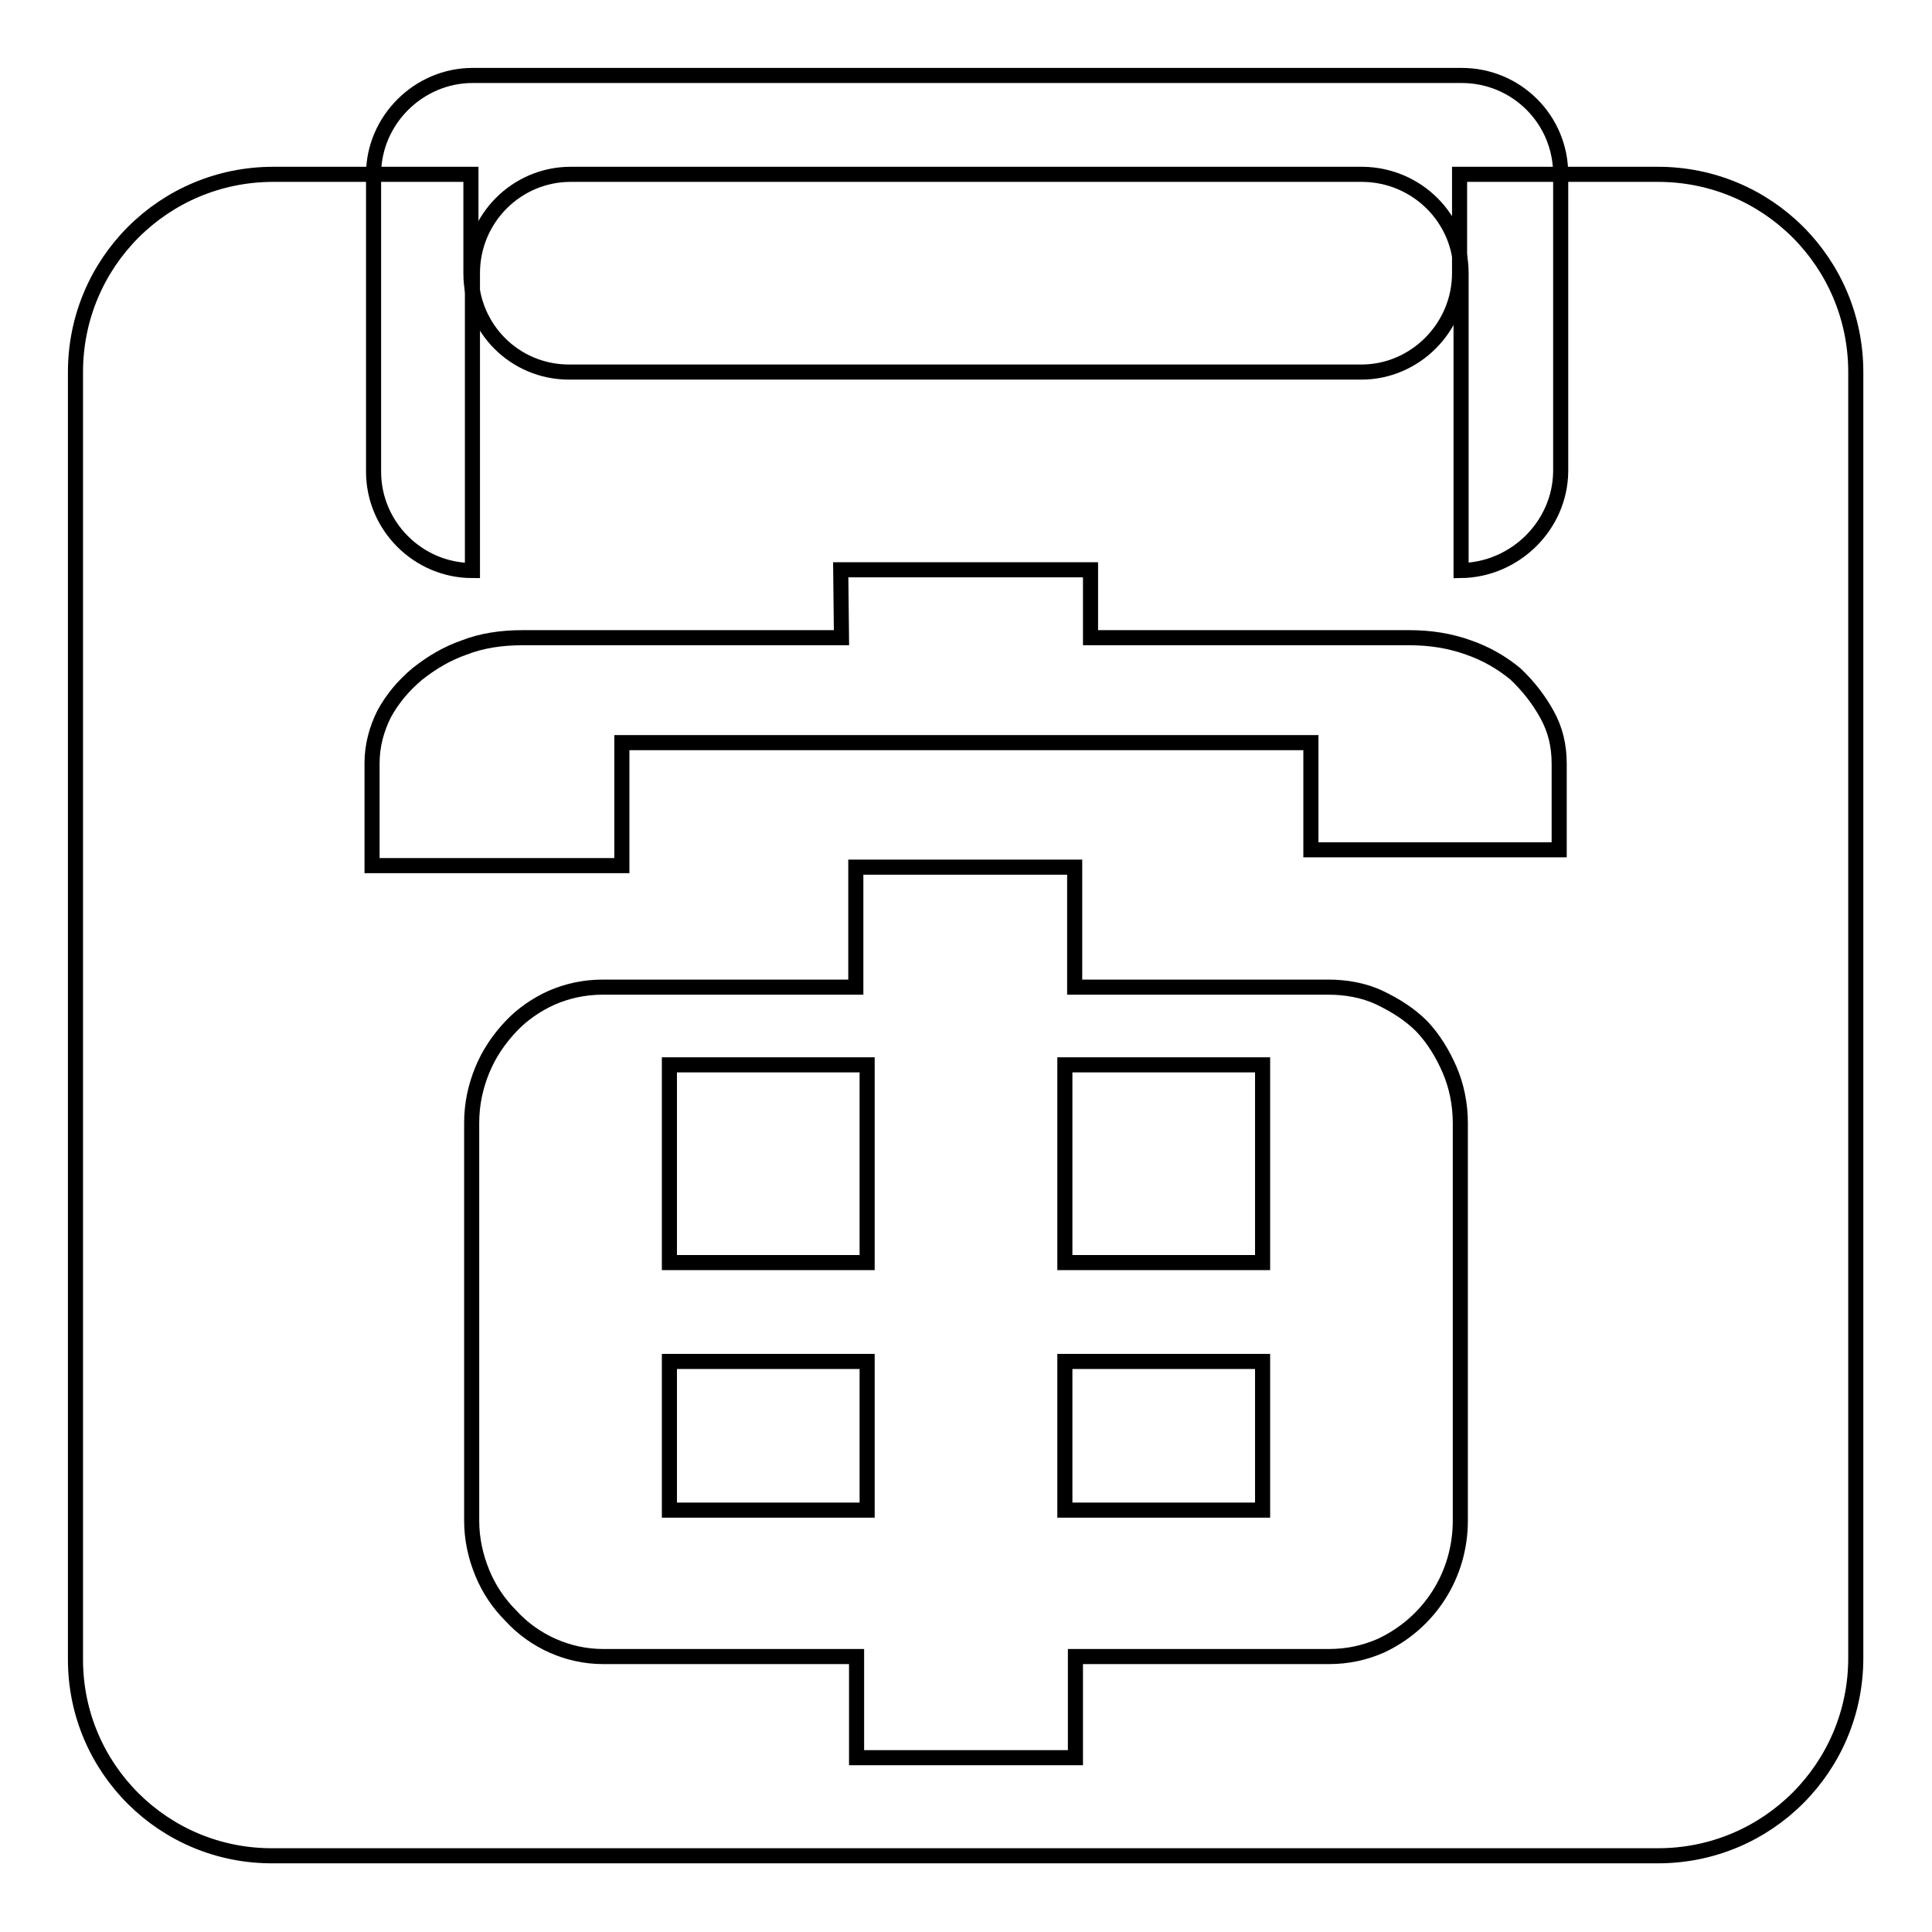
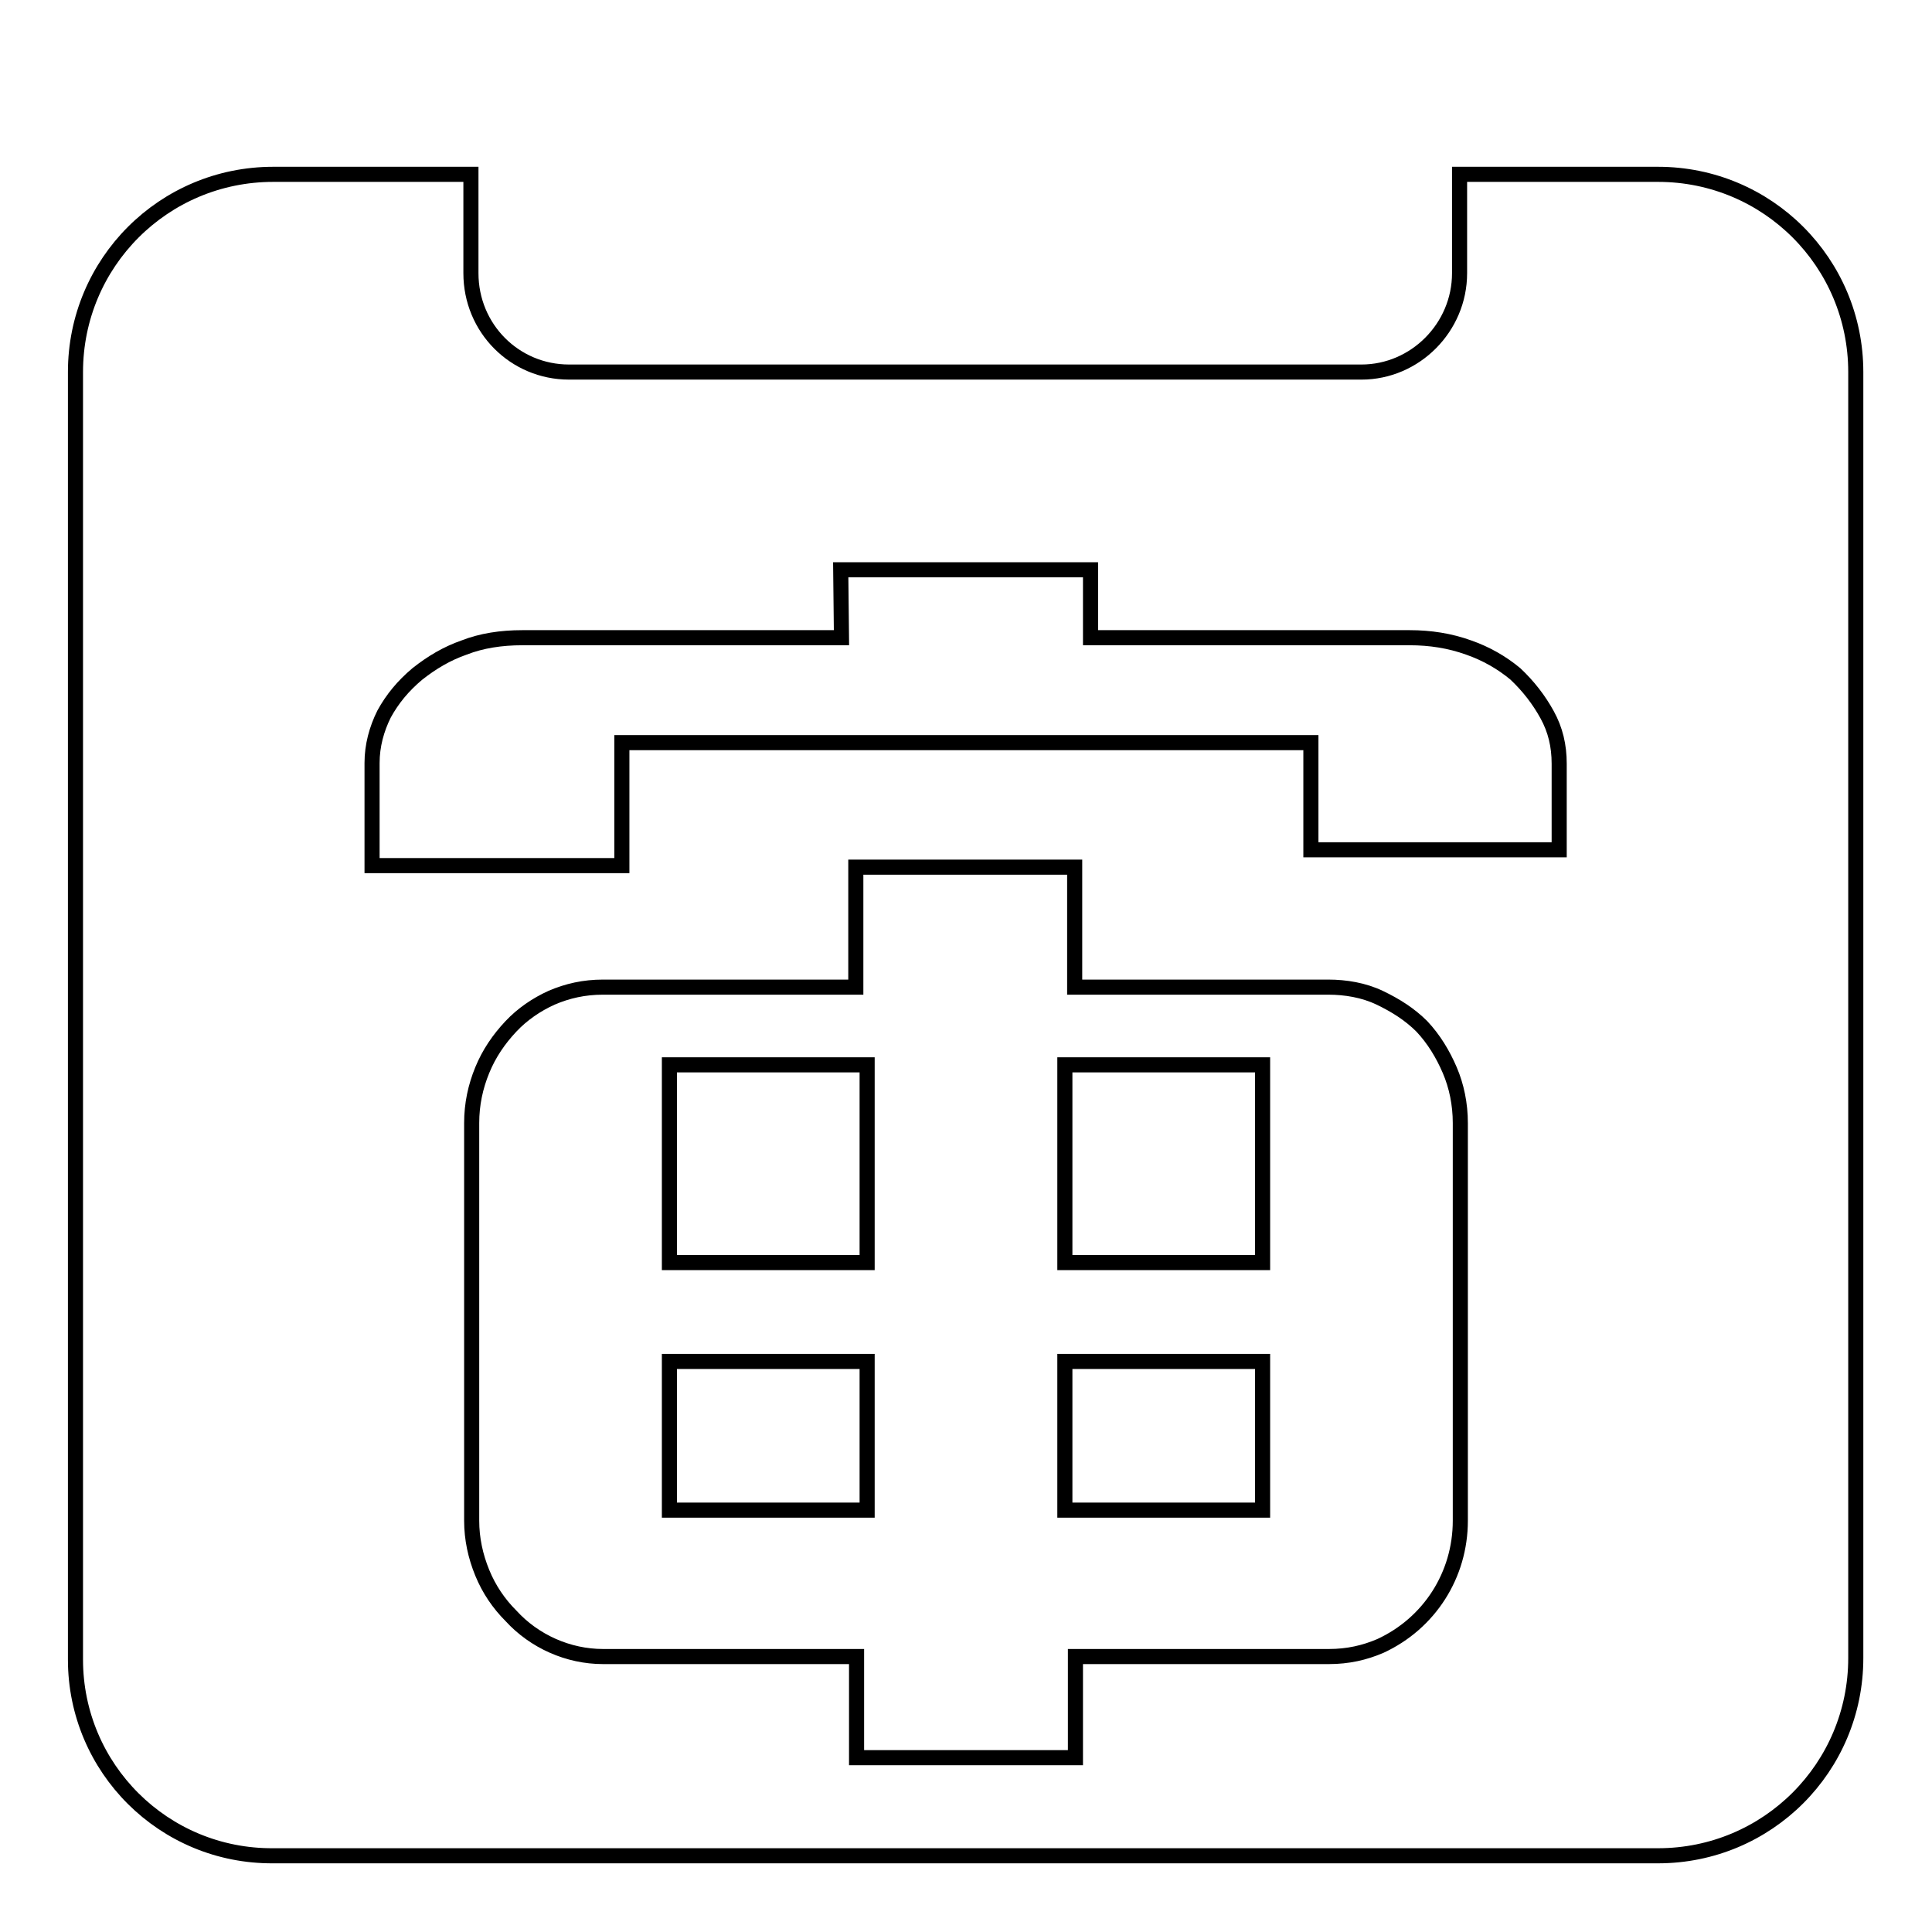
<svg xmlns="http://www.w3.org/2000/svg" version="1.1" x="0px" y="0px" viewBox="0 0 256 256" enable-background="new 0 0 256 256" xml:space="preserve">
  <g>
    <path stroke-width="2" fill-opacity="0" stroke="#000000" d="M62.4,23.1v13.1c0,7.3,5.8,13.1,13,13.1h105c7.1,0,13-5.9,13-13.1V23.1h26.3c14.5,0,26.2,11.7,26.2,26.2 v170.4c0,14.5-11.7,26.2-26.2,26.2H36.2C21.7,246,10,234.3,10,219.9c0,0,0-0.1,0-0.1V49.3c0-14.5,11.7-26.2,26.2-26.2H62.4z  M111.5,84.5H69.2c-2.8,0-5.4,0.4-7.7,1.3c-2.3,0.8-4.3,2-6.2,3.5c-1.9,1.6-3.3,3.3-4.4,5.3c-1,2-1.6,4.2-1.6,6.5v13.6h33.1V98.4 h91.3v14.2h32.9v-11.4c0-2.4-0.5-4.5-1.6-6.5c-1.1-2-2.5-3.8-4.2-5.4c-1.8-1.5-3.9-2.7-6.2-3.5c-2.5-0.9-5.1-1.3-7.8-1.3h-42.3v-9 h-33.1L111.5,84.5L111.5,84.5z M113.5,219.5v13.4h29v-13.4h33.6c2.5,0,4.7-0.5,6.8-1.4c6.5-3,10.6-9.4,10.6-16.6v-52.7 c0-2.5-0.5-4.9-1.4-7c-0.9-2.1-2.1-4.1-3.7-5.8c-1.6-1.6-3.5-2.8-5.6-3.8c-2.1-1-4.5-1.4-6.8-1.4h-33.6v-15.9h-29v15.9H79.9 c-2.5,0-4.7,0.5-6.8,1.4c-2,0.9-3.9,2.2-5.4,3.8c-1.6,1.7-2.9,3.6-3.8,5.8c-0.9,2.2-1.4,4.5-1.4,7v52.7c0,2.4,0.5,4.7,1.4,6.9 c0.9,2.2,2.2,4.1,3.8,5.7c3.1,3.4,7.6,5.4,12.2,5.4L113.5,219.5L113.5,219.5z M88.7,167.3v-26.2h26.2v26.2H88.7z M141.1,141.1h26.2 v26.2h-26.2V141.1z M88.7,200.1v-19.7h26.2v19.7H88.7z M167.3,200.1h-26.2v-19.7h26.2V200.1z" />
-     <path stroke-width="2" fill-opacity="0" stroke="#000000" d="M193.6,75.6V36.2c0-7.2-5.8-13-13-13.1h-105c-7.1,0-13,5.8-13,13.1v39.4c-7.2,0-13.1-5.9-13.1-13.1 c0,0,0,0,0,0V23.1c0-7.2,6-13.1,13.1-13.1h131.1c7.2,0,13.1,5.8,13.1,13.1c0,0,0,0,0,0.1v39.3C206.7,69.7,200.7,75.5,193.6,75.6 L193.6,75.6z" />
  </g>
</svg>